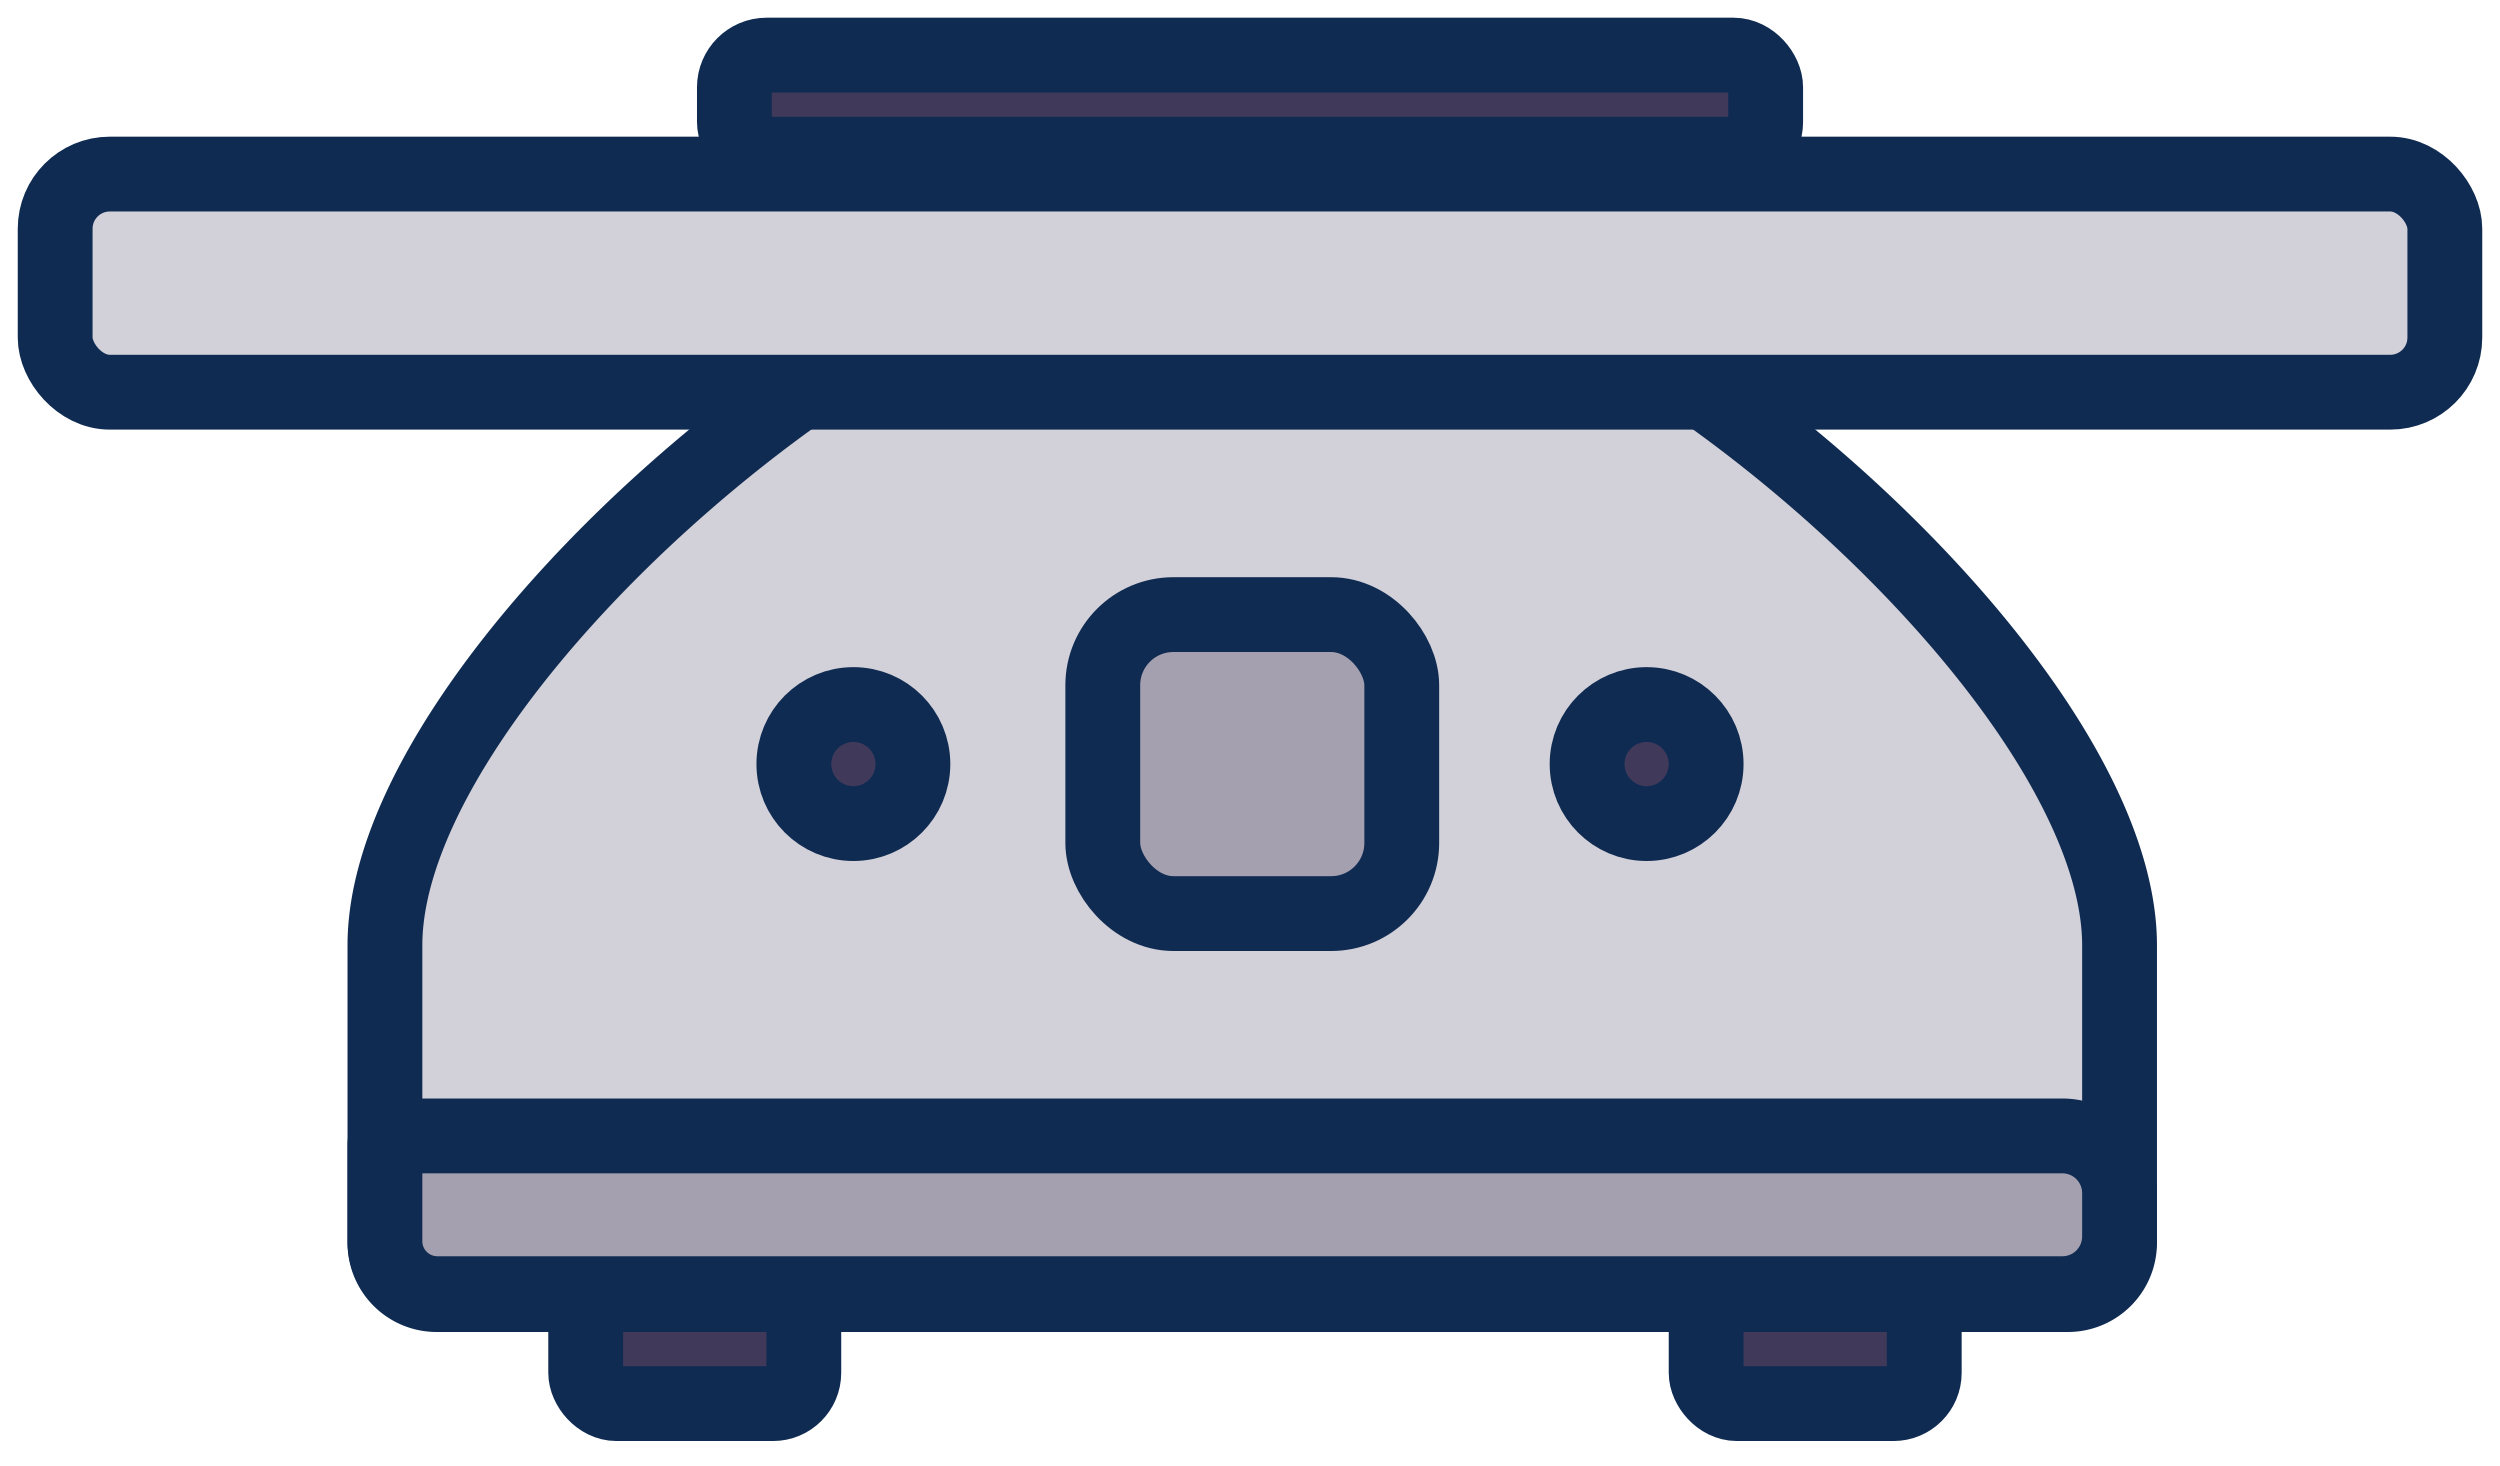
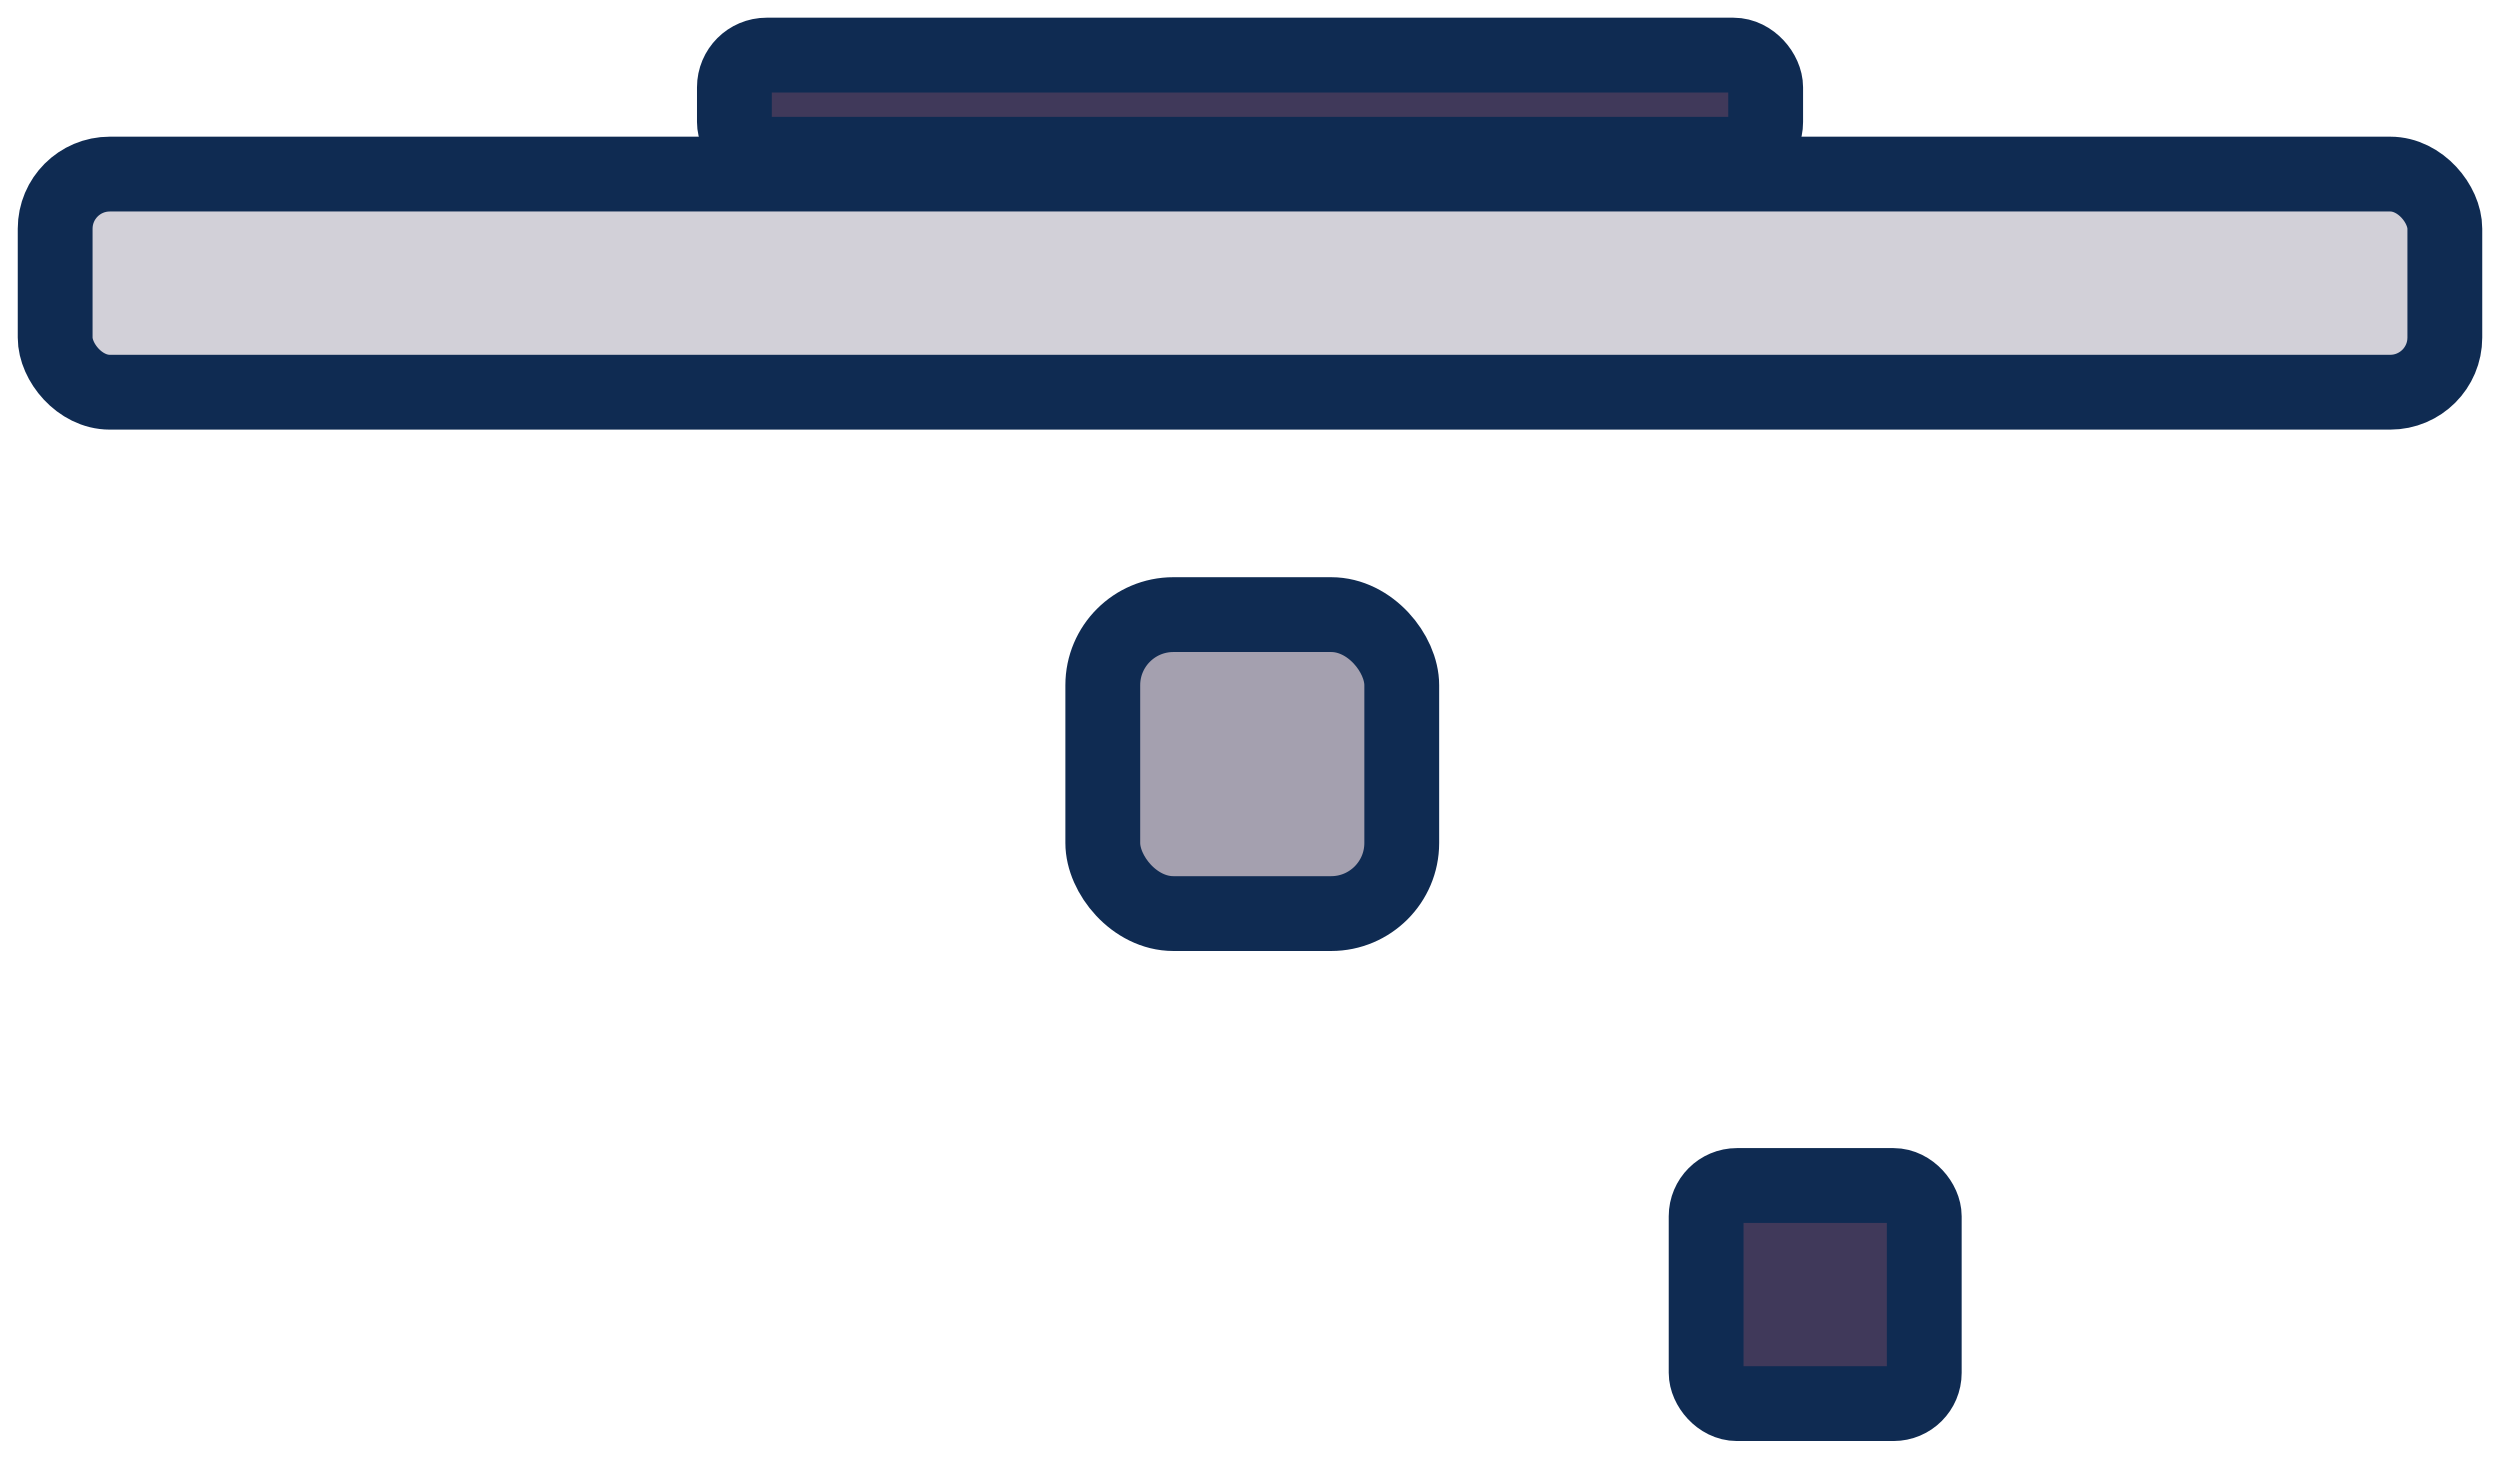
<svg xmlns="http://www.w3.org/2000/svg" id="Layer_1" data-name="Layer 1" viewBox="0 0 401.96 235.68">
  <defs>
    <style>.cls-1{fill:#40395a;}.cls-1,.cls-2,.cls-3{stroke:#0f2b52;stroke-miterlimit:10;stroke-width:12.03px;}.cls-2{fill:#d2d0d8;}.cls-3{fill:#a4a0af;}</style>
  </defs>
  <rect class="cls-1" x="274.32" y="190.61" width="35.07" height="35.07" rx="4.95" />
-   <rect class="cls-1" x="94.16" y="190.61" width="35.07" height="35.07" rx="4.95" transform="translate(223.4 416.29) rotate(-180)" />
-   <path class="cls-2" d="M332.5,208.15H70.18a8.32,8.32,0,0,1-8.29-8.3V152c0-43.5,83.42-114.39,126.91-114.39h25.08c43.49,0,126.91,70.89,126.91,114.39v47.9A8.32,8.32,0,0,1,332.5,208.15Z" />
  <rect class="cls-2" x="8.87" y="27.99" width="384.22" height="35.07" rx="8.78" />
  <rect class="cls-1" x="118.08" y="8.86" width="165.81" height="15.94" rx="5.18" />
-   <path class="cls-3" d="M63.33,182.64H331.6a9.19,9.19,0,0,1,9.19,9.19v7A9.19,9.19,0,0,1,331.6,208H70.32a8.43,8.43,0,0,1-8.43-8.43V184.08a1.44,1.44,0,0,1,1.44-1.44Z" />
-   <circle class="cls-1" cx="264.75" cy="122.85" r="9.57" />
-   <circle class="cls-1" cx="137.21" cy="122.85" r="9.57" />
  <rect class="cls-3" x="177.31" y="98.82" width="48.07" height="48.07" rx="11.35" />
</svg>